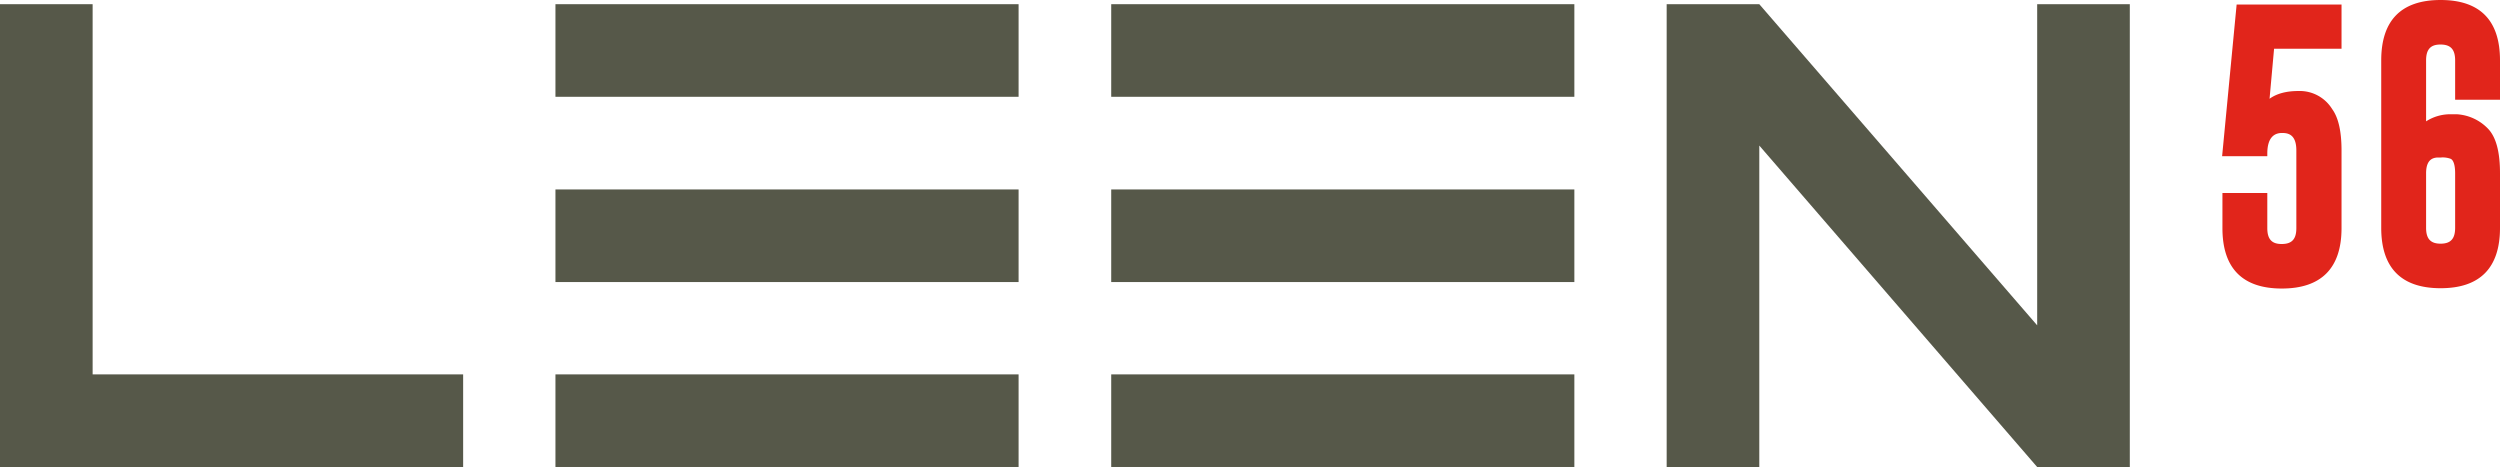
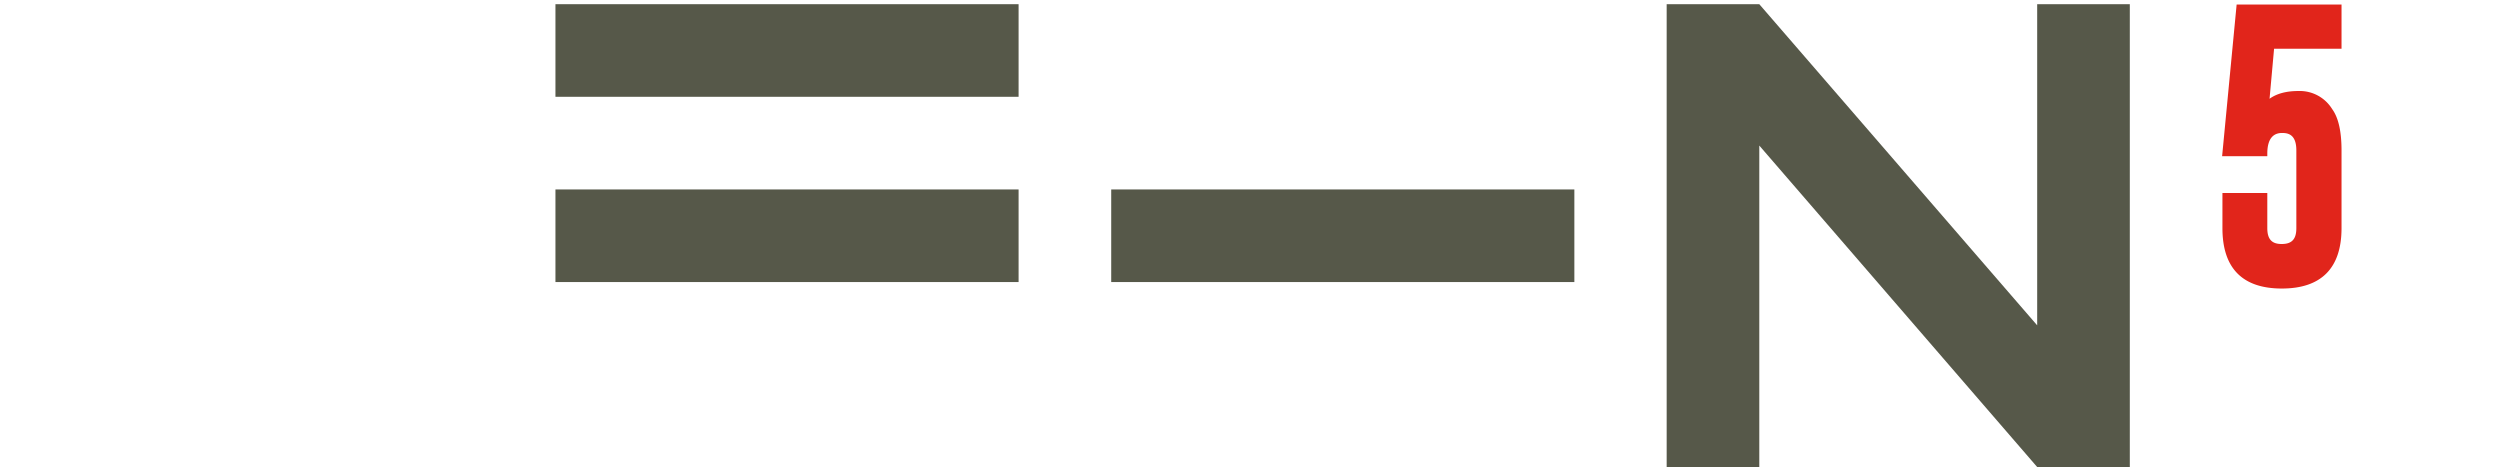
<svg xmlns="http://www.w3.org/2000/svg" viewBox="0 0 774.6 144.7">
  <defs>
    <style>.a{fill:#565849;}.b{fill:#e1251b;}</style>
  </defs>
  <title>Fichier 1</title>
  <rect class="a" x="172.1" y="1.3" width="143.5" height="28.69" />
  <polygon class="a" points="631.2 1.3 631.2 100.8 545.1 1.3 516.4 1.3 516.4 144.7 545.1 144.7 545.1 45.1 631.2 144.7 631.2 144.7 631.2 144.7 659.9 144.7 659.9 1.3 631.2 1.3" />
  <rect class="a" x="172.1" y="58.7" width="143.5" height="28.69" />
-   <rect class="a" x="172.1" y="116" width="143.5" height="28.69" />
-   <rect class="a" x="344.3" y="1.3" width="143.5" height="28.69" />
  <rect class="a" x="344.3" y="58.7" width="143.5" height="28.69" />
-   <rect class="a" x="344.3" y="116" width="143.5" height="28.69" />
-   <polygon class="a" points="28.7 116 28.7 1.3 0 1.3 0 144.7 143.5 144.7 143.5 116 28.7 116" />
  <path class="b" d="M707,89.4c-12.2,0-18.4-6.3-18.4-18.7V59.8h13.9V70.7c0,3.4,1.4,4.9,4.4,4.9h.1c3.1,0,4.5-1.5,4.5-4.9V46.6c0-4.9-2.5-5.4-4.4-5.4s-4.6.8-4.6,6.4v.8h-14l4.5-47h32.5V15.1H704.6l-1.4,15.5c2.2-1.6,5.2-2.4,8.9-2.4a11.8,11.8,0,0,1,10.5,5.6c1.9,2.6,2.9,6.8,2.9,12.8V70.7C725.5,83.1,719.2,89.4,707,89.4Z" />
-   <path class="b" d="M756.2,89.3c-12.2,0-18.4-6.3-18.4-18.7V18.7C737.8,6.3,744,0,756.2,0s18.4,6.3,18.4,18.7V30.9H760.7V18.7c0-3.4-1.4-4.9-4.5-4.9h-.1c-3,0-4.4,1.5-4.4,4.9V37.6a13.8,13.8,0,0,1,7.6-2.2h1.9A14.6,14.6,0,0,1,771,40c2.4,2.6,3.6,7.1,3.6,13.7V70.6C774.6,83,768.4,89.3,756.2,89.3Zm.1-40.5h-1.1c-1.5.1-3.5.7-3.5,4.9V70.6c0,3.4,1.4,4.9,4.5,4.9s4.5-1.5,4.5-4.9V53.7c0-2.5-.5-4.1-1.4-4.5A7.1,7.1,0,0,0,756.3,48.8Z" />
</svg>